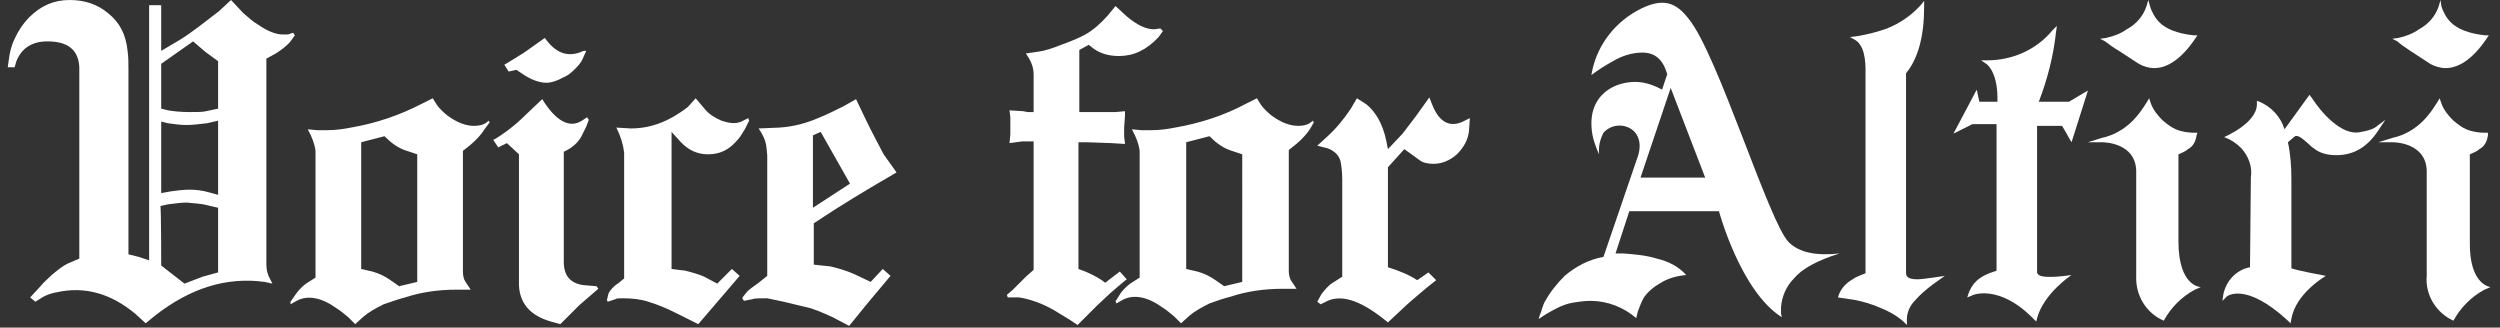
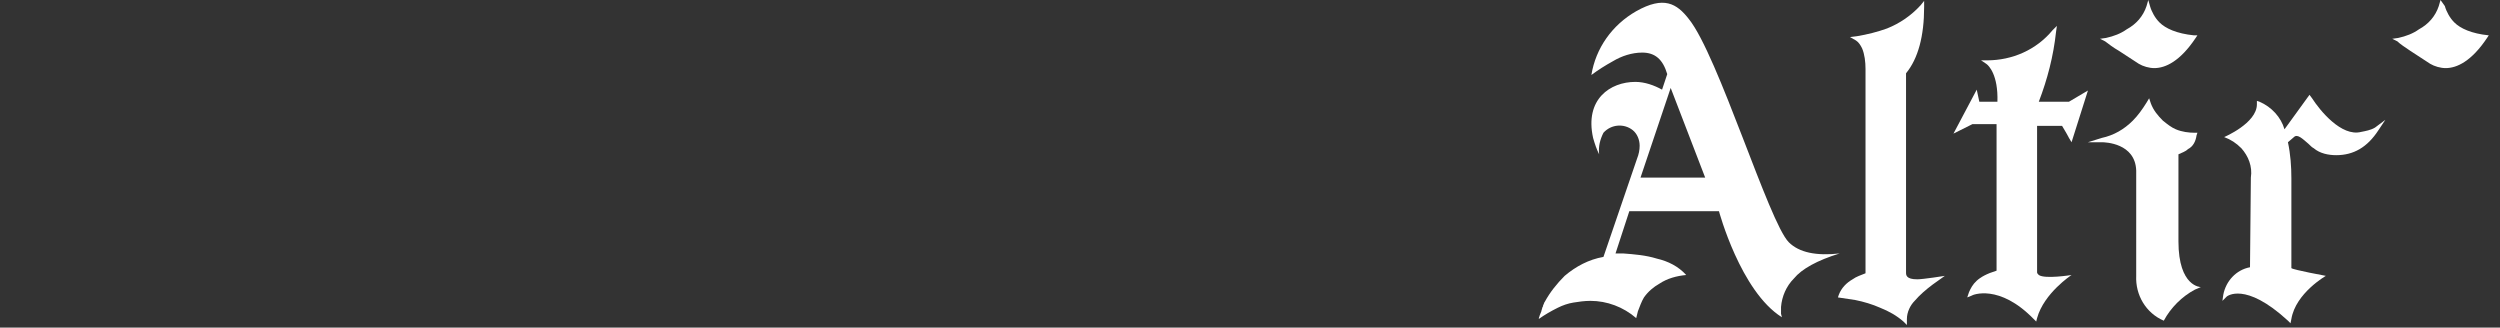
<svg xmlns="http://www.w3.org/2000/svg" version="1.1" id="レイヤー_1" x="0px" y="0px" viewBox="0 0 290 38" style="enable-background:new 0 0 290 38;" xml:space="preserve">
  <rect x="0" y="0" width="290" height="38" fill="#333333" stroke="none" />
  <style type="text/css">
	.st0{fill:#FFFFFF;}
</style>
-   <path class="st0" d="M1,7.1c0.1-0.9,0.3-1.8,0.7-2.6c0.4-0.9,1-1.8,1.7-2.5C4.7,0.7,6.2,0,8.1,0c1.7,0,3.2,0.5,4.4,1.5  c1.4,1.1,2.1,2.5,2.3,4.4c0.1,0.7,0.1,1.4,0.1,2.2v21.4l1.2,0.3l1.2,0.4V0.6h1.4v5.3l2.2-1.3c1.3-0.8,2.8-2,4.5-3.3L26.8,0l1.4,1.5  C28.8,2,29.3,2.5,30,2.9c1,0.7,2,1.1,2.8,1.1l0.6,0L34,3.8l0.2,0.3l-0.5,0.7c-0.5,0.6-1.1,1-1.7,1.4l-1.1,0.6v22.6l0,1.3  c0,0.5,0.1,1.1,0.4,1.6l0.3,0.6l-0.9-0.2c-4.4-0.6-8.6,0.7-12.7,3.9l-1.1,0.9l-1.2-1.1c-2.9-2.4-5.9-3.2-9.1-2.5  c-0.6,0.1-1.2,0.3-1.7,0.6L4.1,35l-0.6-0.5l1.2-1.3C5,32.8,5.5,32.4,6,31.9c0.6-0.5,1.2-1,1.8-1.3L9.2,30V9.6l0-1.8  c-0.1-2-1.3-3-3.7-3c-1.8,0-3,0.8-3.6,2.3L1.7,7.8H0.9L1,7.1L1,7.1z M18.7,30.8l2.7,2.1l2.1-0.8l1.8-0.5v-7.5L24,23.8  c-0.7-0.2-1.5-0.2-2.3-0.3c-0.7,0-1.4,0.1-2.2,0.2l-0.9,0.2C18.7,23.9,18.7,30.8,18.7,30.8z M18.7,22.4l1.1-0.2  c0.7-0.1,1.5-0.2,2.2-0.2c0.7,0,1.5,0.1,2.2,0.3l1.1,0.3v-8.6L24,14.3c-0.9,0.1-1.7,0.2-2.3,0.2c-0.8,0-1.5-0.1-2.2-0.2l-0.8-0.2  C18.7,14.1,18.7,22.4,18.7,22.4z M25.3,12.6V7.1L23.8,6l-1.4-1.2l-3.7,2.6v5.2l0.8,0.2c0.6,0.1,1.4,0.2,2.5,0.2c0.9,0,1.5,0,1.9-0.1  L25.3,12.6L25.3,12.6z M34.4,34c0.3-0.4,0.7-0.8,1.1-1.1l1.1-0.7V19.1l0-1.6c-0.1-0.8-0.4-1.6-0.9-2.5l1.1,0.1l1.2,0  c0.8,0,1.7-0.1,2.7-0.3c2.9-0.5,5.6-1.4,8.3-2.8l1.2-0.6l0.5,0.8c0.3,0.4,0.7,0.8,1.2,1.2c1.1,0.8,2.1,1.2,3.1,1.2  c0.5,0,1-0.1,1.3-0.3l0.4-0.3l0.1,0.2L56.2,15c-0.5,0.8-1.3,1.6-2.5,2.5v11l0,1.6l0,1.4c0,0.5,0.1,0.9,0.3,1.2l0.6,0.9l-1.6,0  c-2.2,0-4.2,0.3-6,0.9c-0.8,0.2-1.6,0.5-2.5,0.8c-1,0.5-1.7,0.9-2.3,1.4l-1,0.9l-0.8-0.8c-0.4-0.3-0.8-0.7-1.3-1  c-1.8-1.3-3.4-1.6-4.7-0.9l-0.7,0.4L33.7,35L34.4,34L34.4,34z M41.9,31.2l1.3,0.3c0.7,0.2,1.4,0.5,2.1,1l1,0.7l2.1-0.5V17.9  l-1.2-0.4c-1-0.3-1.8-0.9-2.6-1.7l-2.7,0.7V31.2L41.9,31.2z M58.8,15.2c0.8-0.6,1.5-1.2,2.2-1.9l1.9-1.8c1.6,2.6,3.2,3.4,4.6,2.5  l0.6-0.4l0.2,0.3l-0.3,0.8c-0.2,0.4-0.4,0.8-0.6,1.2c-0.4,0.7-1.1,1.3-2,1.7v11l0,1.8c0,1.7,0.9,2.6,2.6,2.7l1.2,0.1l0.2,0.3  l-2.2,1.9L65,37.6l-1.1-0.3c-2.4-0.7-3.6-2.1-3.7-4.2l0-2.3V17.9l-1.4-1.3l-1,0.5l-0.6-0.9C57.3,16.3,58.8,15.2,58.8,15.2z   M60.8,6.1l2.4-1.7c1.2,1.7,2.5,2.2,4,1.7l0.5-0.2H68l-0.4,0.9c-0.2,0.5-0.6,0.9-1,1.3c-0.4,0.4-0.8,0.7-1.3,0.9  c-0.7,0.4-1.4,0.6-1.9,0.6c-0.9,0-1.9-0.4-2.9-1.1l-0.6-0.4l-0.9,0.2l-0.5-0.8C58.4,7.6,60.8,6.1,60.8,6.1z M70.6,34  c0.3-0.5,0.7-0.9,1.2-1.2l0.6-0.5v-13l0-1.6c-0.1-0.9-0.4-1.9-0.9-2.9l1.7,0.1c1.6,0,3.2-0.4,4.8-1.3c0.7-0.4,1.3-0.8,1.8-1.2l0.9-1  l1.1,1.3c0.5,0.6,1.2,1,1.9,1.3c0.9,0.3,1.6,0.4,2.3,0.1l0.8-0.4l0.1,0.3l-0.5,1c-0.3,0.5-0.6,1-1,1.4c-0.9,1-1.9,1.5-3.3,1.5  c-1.2,0-2.3-0.5-3.2-1.5l-1-1.1v15.9l1.6,0.2c0.8,0.2,1.5,0.4,2.2,0.7l1.5,0.8l1.7-1.7l0.9,0.8l-4.8,5.6l-2.6-1.3  c-1.2-0.6-2.2-1-3.2-1.3c-0.9-0.3-1.9-0.4-2.9-0.4c-0.4,0-0.8,0-0.9,0.1l-0.9,0.3l-0.1-0.2L70.6,34L70.6,34z M86.7,33.8  c0.2-0.2,0.6-0.5,1.3-1l1-0.8V18l-0.1-1c-0.1-0.7-0.4-1.4-0.9-2.1l2.4-0.1c1.6-0.1,3.1-0.5,4.5-1.1c1-0.4,2-0.9,3-1.4l1.4-0.8l1,2.1  c0.9,1.9,1.7,3.3,2.2,4.3L104,20l-2.9,1.7c-1.5,0.9-3,1.8-4.4,2.7l-2.3,1.5v4.8l1.9,0.2c0.9,0.2,1.9,0.5,2.8,0.9l1.9,0.9l1.4-1.5  l0.9,0.8l-2.6,3.1l-2.2,2.7l-1.9-1c-1.1-0.5-2.2-1-3.2-1.2c-0.8-0.2-1.7-0.4-2.5-0.6L89,34.6c-0.9,0-1.5,0-1.7,0.1l-1,0.2l-0.2-0.3  C86.1,34.5,86.7,33.8,86.7,33.8z M94.3,15.7v8.4l4.3-2.8l-3.4-6L94.3,15.7z M117.5,33.6l1.5-1.5l0.9-0.8V16.4l-1.3,0l-1.5,0.2l0.1-1  v-2l-0.1-0.8l1.6,0.1l0.5,0.1h0.7v-2.7l0-1.7c0-0.9-0.4-1.7-0.9-2.4l1.4-0.2c0.8-0.1,1.7-0.4,2.7-0.8c1.1-0.4,2.1-0.8,2.8-1.2  c0.9-0.5,1.8-1.3,2.6-2.2l0.9-1.1l1.3,1.2c1.2,1,2.2,1.5,3.2,1.5l0.7-0.1l0.3,0.3l-0.5,0.7c-1.4,1.5-2.9,2.2-4.6,2.2  c-1.2,0-2.2-0.3-3-0.9l-0.5-0.4l-1.1,0.6V13h1l1.6,0l1.6,0l1.1-0.1l0,0.5l-0.1,1.4l0,1l0.1,0.9l-1.6-0.1l-2.9-0.1l-0.9,0v14.7  l0.8,0.3c0.7,0.3,1.3,0.6,1.9,1l0.4,0.3l1.7-1.3l0.8,0.9l-0.5,0.4l-1.4,1.2l-1.5,1.4l-1.5,1.5l-0.8,0.8l-0.9-0.6l-1.8-1.1  c-1.4-0.8-2.8-1.3-4.1-1.5l-0.7,0l-0.6,0l-0.1-0.3L117.5,33.6L117.5,33.6z M130,34c0.3-0.4,0.7-0.8,1.1-1.1l1.1-0.7V19.1l0-1.6  c-0.1-0.8-0.4-1.6-0.9-2.5l1.1,0.1l1.2,0c0.8,0,1.7-0.1,2.7-0.3c2.9-0.5,5.7-1.4,8.3-2.8l1.2-0.6l0.5,0.8c0.3,0.4,0.7,0.8,1.2,1.2  c1.1,0.8,2.1,1.2,3.1,1.2c0.5,0,1-0.1,1.3-0.3l0.4-0.3l0.1,0.2l-0.4,0.7c-0.5,0.8-1.3,1.6-2.5,2.5v11l0,1.6l0,1.4  c0,0.5,0.1,0.9,0.3,1.2l0.6,0.9l-1.6,0c-2.2,0-4.2,0.3-6,0.9c-0.8,0.2-1.7,0.5-2.5,0.8c-1,0.5-1.7,0.9-2.3,1.4l-1,0.9l-0.8-0.8  c-0.4-0.3-0.8-0.7-1.3-1c-1.8-1.3-3.4-1.6-4.7-0.9l-0.7,0.4l-0.1-0.3C129.4,35,130,34,130,34z M137.6,31.2l1.3,0.3  c0.7,0.2,1.4,0.5,2.1,1l1,0.7l2.1-0.5V17.9l-1.2-0.4c-1-0.3-1.8-0.9-2.6-1.7l-2.7,0.7V31.2L137.6,31.2z M153.3,34.1  c0.4-0.5,0.8-1,1.3-1.3l1.1-0.7V20.9c0-1-0.1-1.7-0.2-2.2c-0.2-0.7-0.7-1.2-1.5-1.5l-1.2-0.3l1.1-1c1.1-1,2-2.1,2.8-3.3l0.7-1.2  l1.1,0.7c1.1,0.9,1.9,2.3,2.3,4.2l0.2,1l1.7-1.8l1.6-2.1l1.5-2.1l0.4,1c0.8,1.9,2,2.5,3.5,1.8l0.8-0.4l-0.1,1.5  c-0.1,1-0.6,1.9-1.4,2.7c-0.8,0.7-1.7,1.1-2.7,1.1c-0.6,0-1.2-0.1-1.6-0.4l-1.1-0.8l-0.7-0.5l-1.9,2.1v11.6c1.3,0.4,2.5,0.9,3.4,1.5  l1.3-0.9l0.9,0.9c-1.3,1-2.3,1.9-2.9,2.4c-0.6,0.5-1.5,1.4-2.7,2.5c-2.9-2.4-5.2-3.3-7-2.5l-0.8,0.4l-0.4-0.3L153.3,34.1L153.3,34.1  z" />
  <path class="st0" d="M221.1,31.6V8.5c1.4-1.7,2.1-4.3,2.1-7.7V0.1l-0.4,0.5c-1.1,1.2-2.4,2.1-3.9,2.7c-1.1,0.4-2.3,0.7-3.5,0.9  l-0.8,0.1l0.7,0.4c0.3,0.2,0.5,0.5,0.7,0.9c0.3,0.7,0.4,1.6,0.4,2.4v23.7c-0.5,0.2-1.1,0.4-1.5,0.7c-0.7,0.4-1.3,1-1.6,1.8l-0.1,0.3  l2,0.3c1,0.2,2,0.5,2.9,0.9c1,0.4,1.9,0.9,2.7,1.6l0.4,0.4V37c0-0.8,0.4-1.6,0.9-2.1c0.6-0.7,1.3-1.3,2.1-1.9l1.4-1  c0,0-2.5,0.4-3.2,0.4C221.1,32.4,221.1,31.9,221.1,31.6L221.1,31.6z" />
  <path class="st0" d="M239.2,14.6c0.1,0.2,0.5,0.8,0.8,1.4l0.3,0.5l1.9-6l-2.2,1.3h-3.5c1-2.6,1.7-5.3,2-8.1l0.1-0.7l-0.5,0.5  c-1.9,2.3-4.7,3.5-7.6,3.5h-0.7l0.6,0.4c0.3,0.2,1.4,1.3,1.3,4.4h-2.1l-0.3-1.4l-2.7,5.1l2.2-1.1h2.8v17c-2.3,0.7-2.8,1.6-3.2,2.5  l-0.2,0.6l0.5-0.2c0.1-0.1,3.2-1.4,7.2,2.7l0.3,0.3l0.1-0.4c0.8-2.9,4-5,4-5s-3.1,0.5-3.8,0c-0.1-0.1-0.2-0.2-0.2-0.3v-17H239.2z" />
-   <path class="st0" d="M286.5,28V17.9c0.4-0.2,0.8-0.3,1.1-0.6c0.6-0.3,0.9-0.9,1-1.6l0-0.3h-0.3c-0.7,0-1.5-0.1-2.2-0.4  c-0.5-0.2-1-0.6-1.5-1c-0.6-0.6-1.1-1.2-1.4-2l-0.2-0.6l-0.3,0.5c-0.5,0.8-1,1.5-1.6,2.1c-1,1-2.2,1.7-3.6,2l-1.6,0.5h1.6  c0.4,0,3.9,0.1,4,3.3V32c-0.2,2.2,1.1,4.3,3.1,5.2c0.8-1.5,2.1-2.8,3.6-3.6l0.7-0.3C289.1,33.3,286.4,33.3,286.5,28z" />
-   <path class="st0" d="M279.6,5.9c0.8,0.5,1.5,1,2.3,1.5c0.5,0.3,1.2,0.5,1.8,0.5c1.3,0,3-0.8,4.8-3.5l0.2-0.3l-0.4,0  c-2-0.2-3.3-0.8-4-1.5c-0.5-0.5-0.9-1.2-1.1-1.9L283.1,0l-0.2,0.7c-0.4,1.2-1.2,2.1-2.3,2.7c-0.7,0.5-1.5,0.8-2.4,1l-0.7,0.1  l0.6,0.3C278.4,5.1,279,5.5,279.6,5.9z" />
+   <path class="st0" d="M279.6,5.9c0.8,0.5,1.5,1,2.3,1.5c0.5,0.3,1.2,0.5,1.8,0.5c1.3,0,3-0.8,4.8-3.5l0.2-0.3c-2-0.2-3.3-0.8-4-1.5c-0.5-0.5-0.9-1.2-1.1-1.9L283.1,0l-0.2,0.7c-0.4,1.2-1.2,2.1-2.3,2.7c-0.7,0.5-1.5,0.8-2.4,1l-0.7,0.1  l0.6,0.3C278.4,5.1,279,5.5,279.6,5.9z" />
  <path class="st0" d="M245.8,5.9c0.8,0.5,1.5,1,2.3,1.5c0.5,0.3,1.2,0.5,1.8,0.5c1.3,0,3-0.8,4.8-3.5l0.2-0.3l-0.4,0  c-2-0.2-3.3-0.8-4-1.5c-0.5-0.5-0.9-1.2-1.1-1.9L249.2,0L249,0.7c-0.4,1.2-1.2,2.1-2.3,2.7c-0.7,0.5-1.5,0.8-2.4,1l-0.7,0.1l0.6,0.3  C244.6,5.1,245.1,5.5,245.8,5.9L245.8,5.9z" />
  <path class="st0" d="M252.7,28V17.9c0.4-0.2,0.8-0.3,1.1-0.6c0.6-0.3,0.9-0.9,1-1.6l0.1-0.3h-0.3c-0.7,0-1.5-0.1-2.2-0.4  c-0.5-0.2-1-0.6-1.5-1c-0.6-0.6-1.1-1.2-1.4-2l-0.2-0.6l-0.3,0.5c-0.5,0.8-1,1.5-1.6,2.1c-1,1-2.2,1.7-3.6,2l-1.6,0.5h1.6  c0.4,0,3.9,0.1,4,3.3V32c-0.1,2.2,1.1,4.3,3.2,5.2c0.8-1.5,2.1-2.8,3.6-3.6l0.7-0.3C255.3,33.3,252.7,33.3,252.7,28L252.7,28z" />
  <path class="st0" d="M275.5,14.8c-0.5,0.3-1.1,0.4-1.6,0.5c-2.3,0.6-4.8-2.5-5.7-3.9l-0.3-0.4l-2.9,4c-0.4-1.4-1.5-2.6-2.9-3.2  l-0.3-0.1v0.4c0,2.2-3.8,3.8-3.8,3.8c0.8,0.3,1.4,0.7,2,1.3c0.8,0.9,1.3,2.1,1.1,3.4L261,31c-1.6,0.3-2.8,1.6-3.1,3.2l-0.1,0.7  l0.5-0.5c0,0,2.1-1.8,7.1,2.8l0.3,0.3l0.1-0.5c0.5-3,4-5,4-5s-3.8-0.7-4-0.9V20.7c0-1.4-0.1-2.8-0.4-4.2l0.7-0.6  c0.4-0.4,1,0.2,1.7,0.8c0.2,0.2,0.4,0.4,0.6,0.5c0.7,0.6,1.7,0.8,2.6,0.8c2,0,3.6-0.9,4.9-2.9l0.8-1.2L275.5,14.8L275.5,14.8z" />
  <path class="st0" d="M207.5,28.1c-2.3-2.3-8.2-21.7-11.6-25.9c-1.4-1.8-2.9-2.7-6.1-0.9c-2.8,1.6-4.7,4.3-5.2,7.4  c0.8-0.6,1.6-1.1,2.5-1.6c1-0.6,2.2-1,3.4-1c1.5,0,2.4,0.8,2.9,2.5l-0.6,1.8c-0.9-0.5-2-0.9-3.1-0.9c-2.9,0-5.9,2-4.9,6.5  c0.2,0.7,0.4,1.3,0.7,1.9c-0.1-0.9,0.1-1.7,0.5-2.5c0.9-1,2.4-1.1,3.4-0.3c0.5,0.4,0.8,1.1,0.8,1.8c0,0.5-0.1,1-0.3,1.5L186,29.8  c-1.7,0.3-3.2,1.1-4.5,2.2c-0.9,0.9-1.7,1.9-2.3,3c-0.1,0.1-0.1,0.3-0.2,0.4v0.1l-0.1,0.2c0,0.1-0.1,0.3-0.1,0.4  c-0.1,0.2-0.1,0.3-0.2,0.5c0,0.1-0.1,0.2-0.1,0.4c0.7-0.5,1.4-0.9,2.2-1.3c0.6-0.3,1.2-0.5,1.8-0.6c0.6-0.1,1.3-0.2,2-0.2  c1.9,0,3.8,0.7,5.3,2l0.2-0.8c0.2-0.5,0.4-1.1,0.7-1.6c0.5-0.7,1.1-1.2,1.8-1.6c0.9-0.6,2-0.9,3.1-1c-0.9-1-2.1-1.6-3.4-1.9  c-1.3-0.4-2.6-0.5-3.9-0.6h-0.9l1.6-4.9h10.4c0,0,2.5,9.3,7.3,12.3l-0.1-0.4l0-0.8c0.1-1.2,0.6-2.4,1.5-3.3c0.9-1.1,2.7-2.1,5.3-2.9  C210.7,29.7,208.7,29.3,207.5,28.1L207.5,28.1z M190.3,20.6l3.5-10.4l4,10.4H190.3L190.3,20.6z" />
</svg>